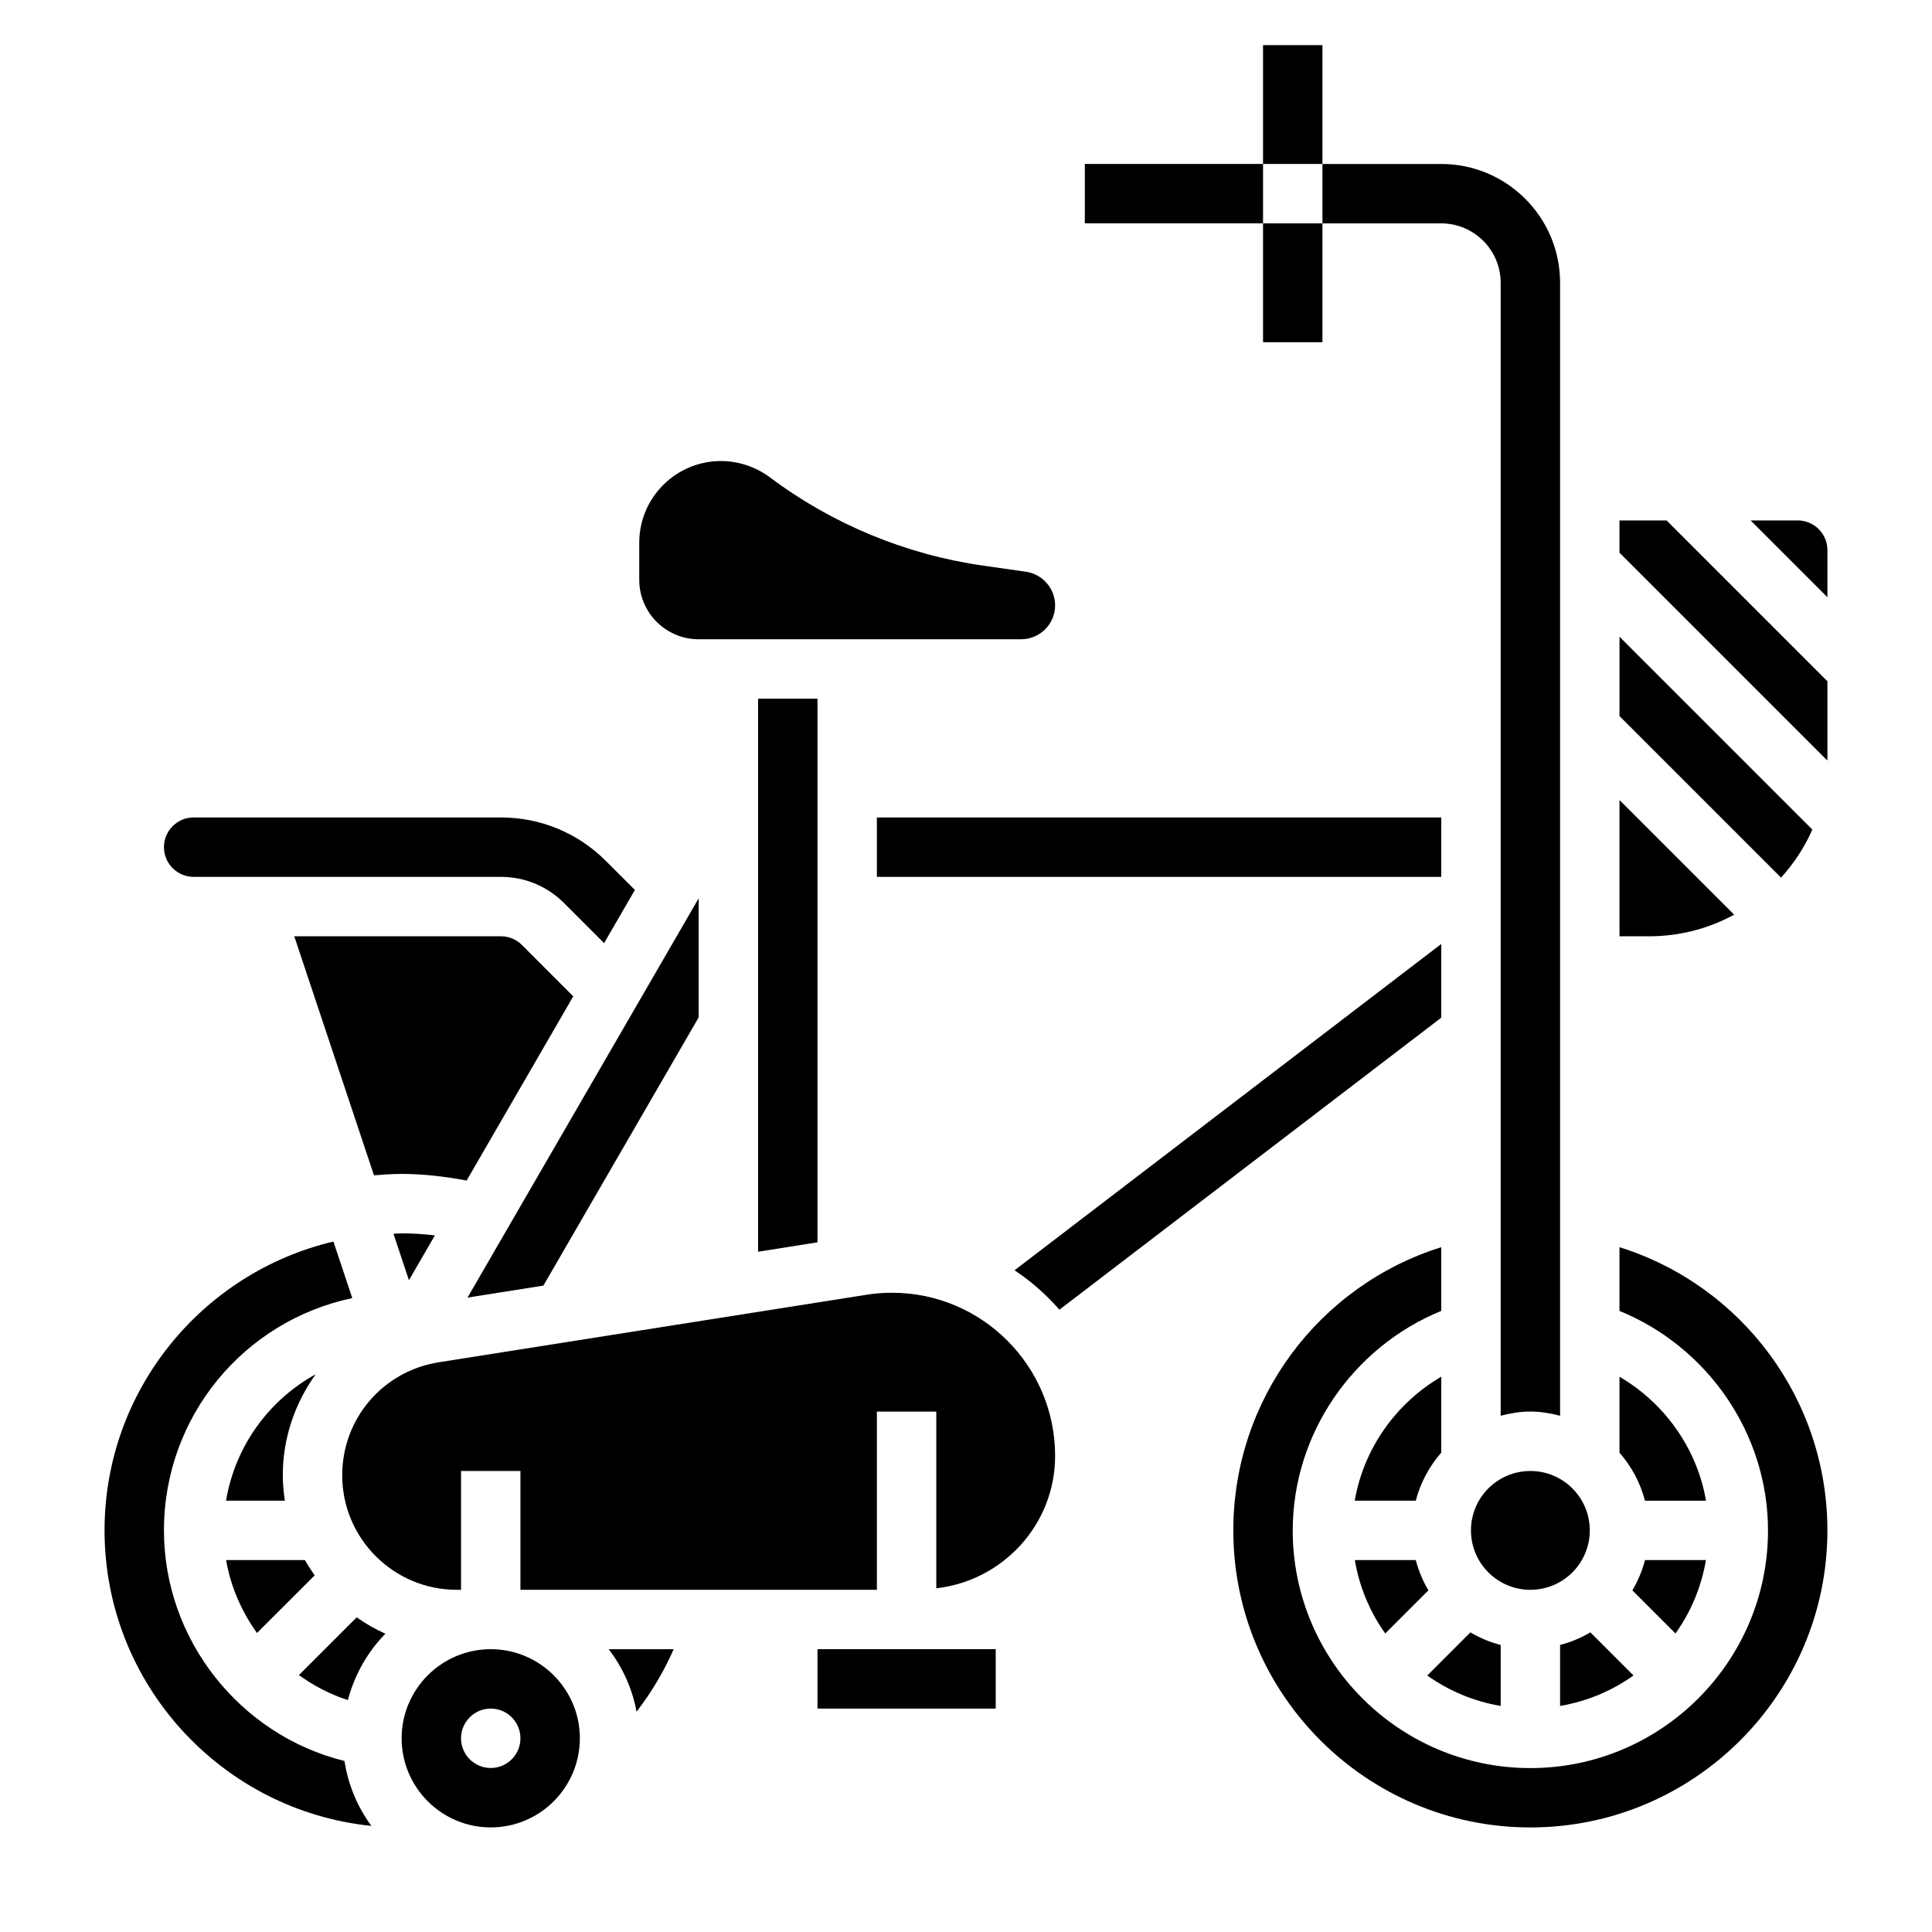
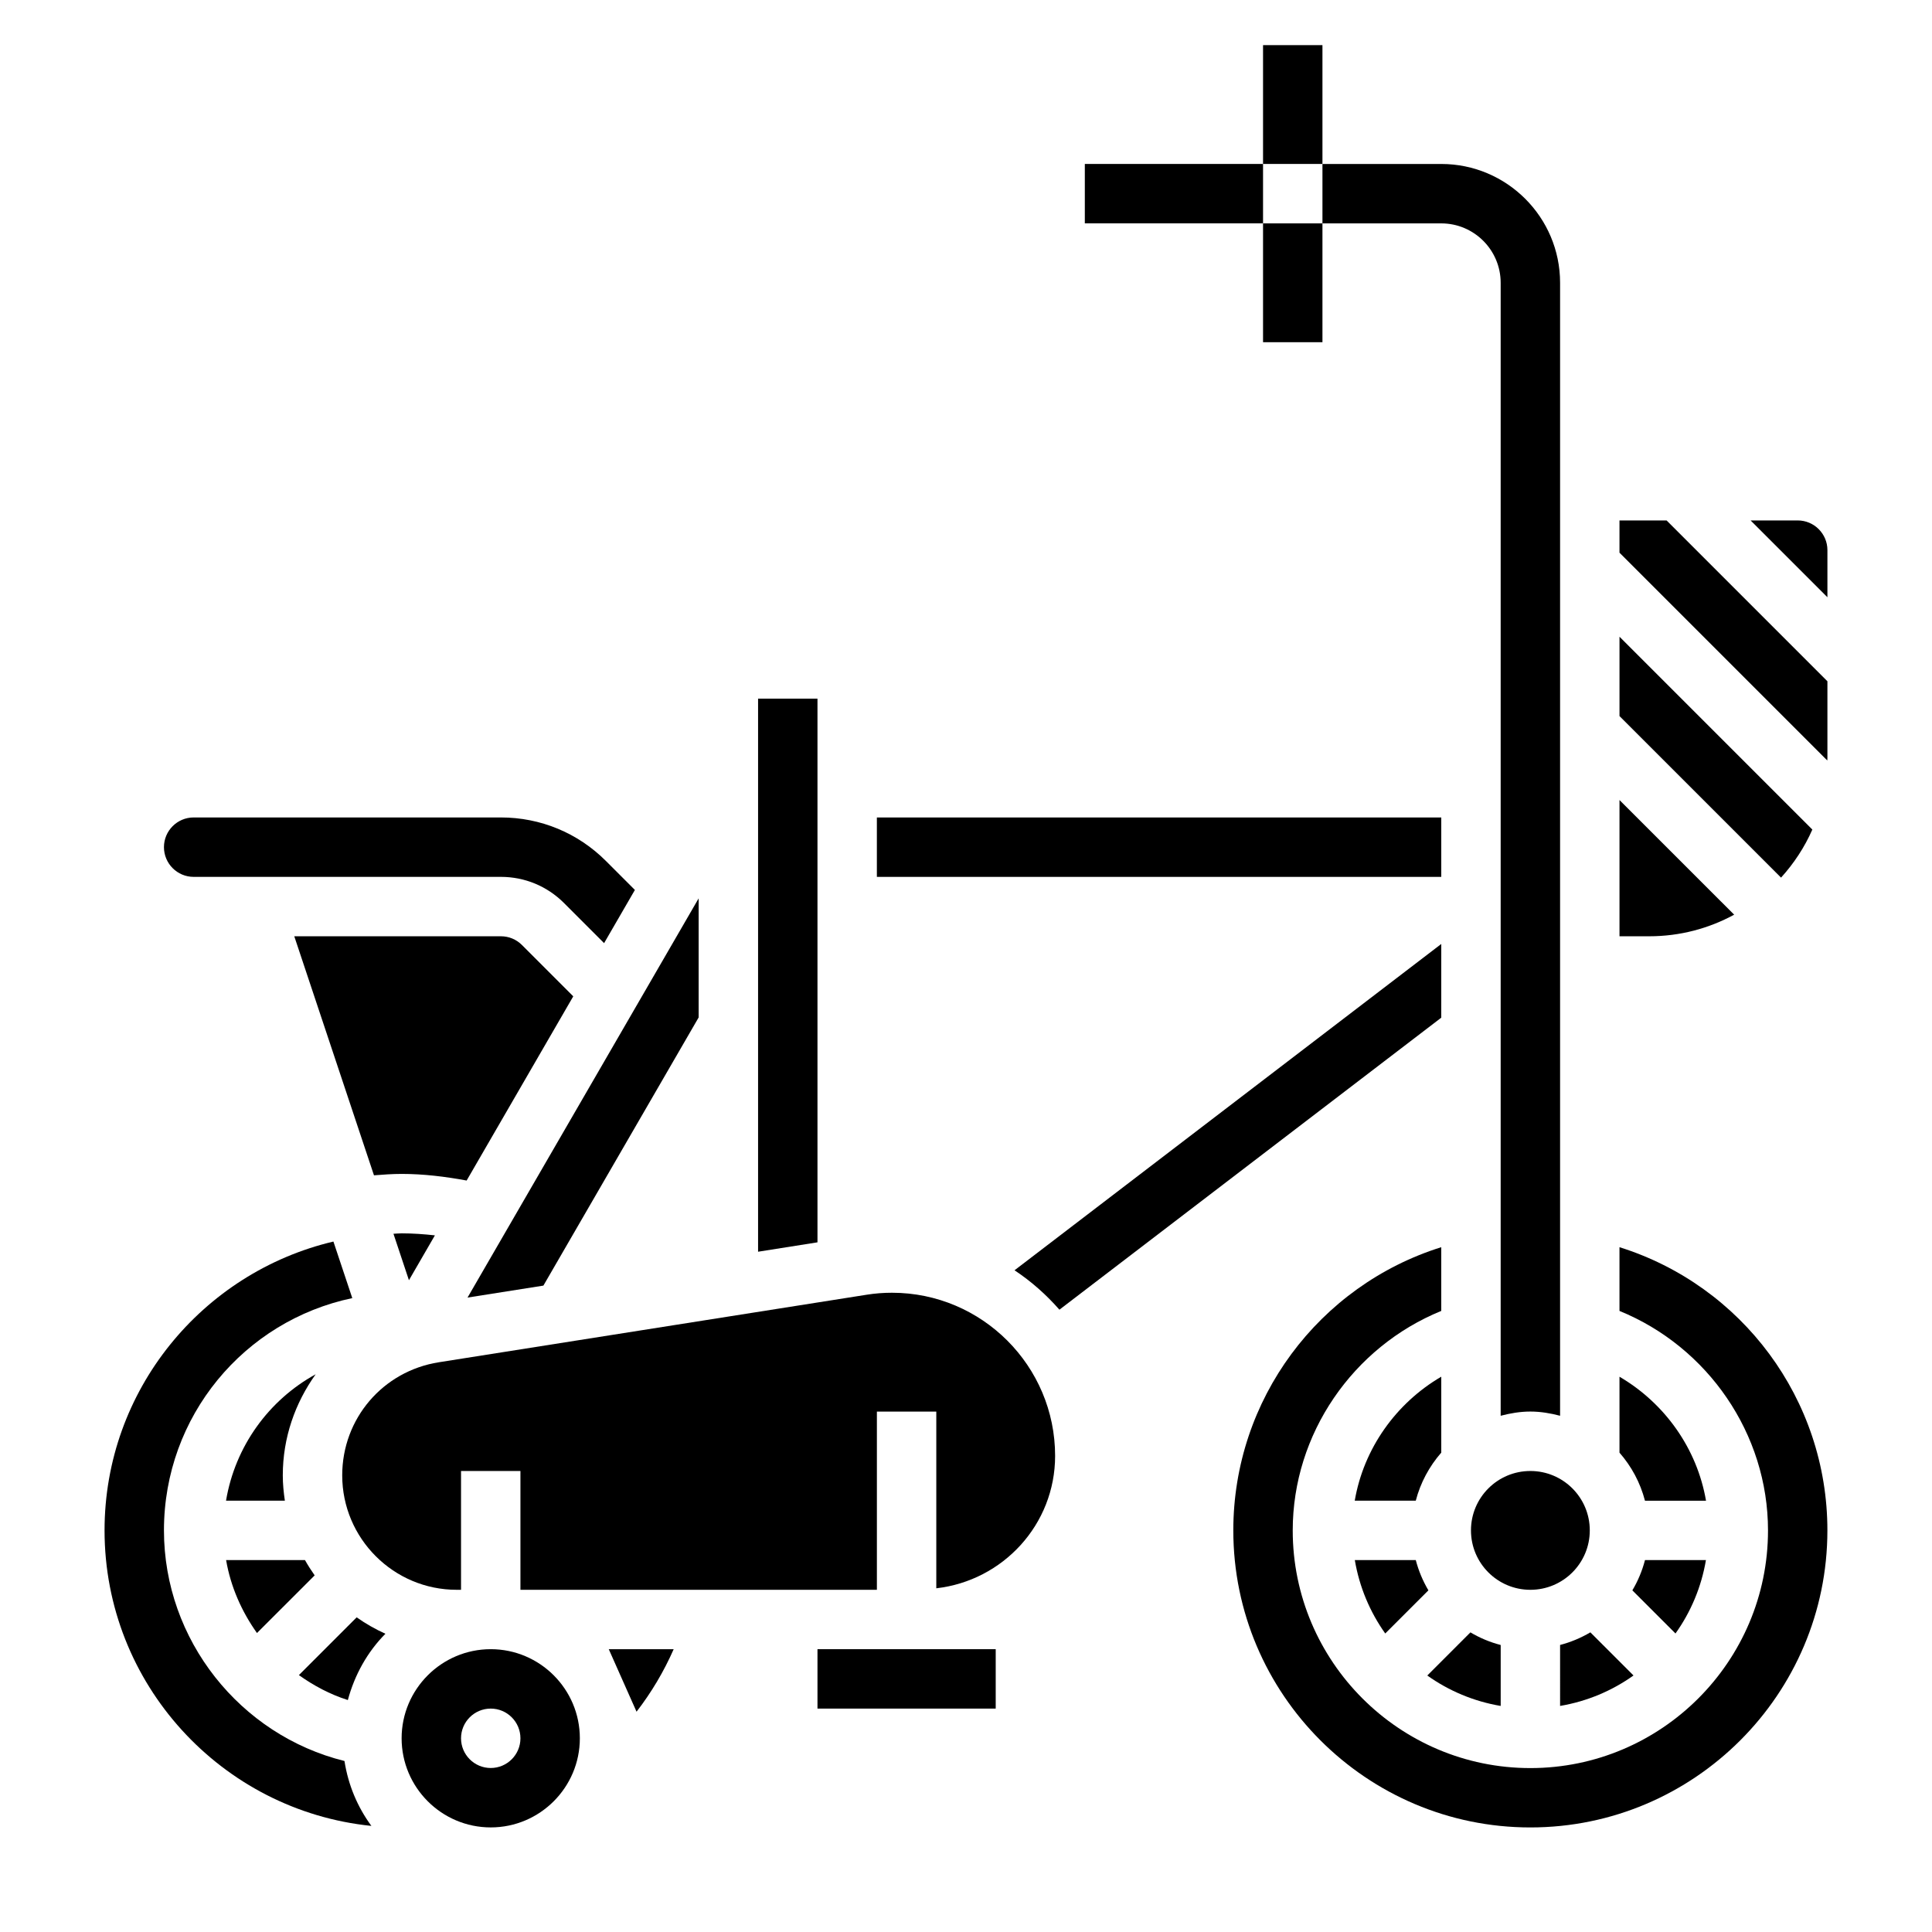
<svg xmlns="http://www.w3.org/2000/svg" fill="#000000" width="800px" height="800px" version="1.1" viewBox="144 144 512 512">
  <g>
    <path d="m478.72 155.96h15.742v31.488h-15.742z" />
    <path d="m478.72 203.2h15.742v31.488h-15.742z" />
    <path d="m360.64 473.23v-144.08h-15.742v146.57z" />
    <path d="m376.38 360.64h149.57v15.742h-149.57z" />
    <path d="m525.95 203.2c8.684 0 15.742 7.062 15.742 15.742v300.25c2.539-0.66 5.144-1.117 7.875-1.117 2.731 0 5.336 0.457 7.871 1.117v-300.25c0-17.367-14.121-31.488-31.488-31.488h-31.488v15.742z" />
    <path d="m431.49 187.45h47.23v15.742h-47.23z" />
    <path d="m541.7 579.94c-2.859-0.738-5.543-1.875-8.023-3.344l-11.43 11.43c5.684 4.051 12.297 6.856 19.453 8.066z" />
    <path d="m525.95 528.96v-20.121c-12.012 7.023-20.562 19.051-22.93 32.852h16.176c1.246-4.785 3.59-9.102 6.754-12.73z" />
    <path d="m576.59 565.46 11.43 11.43c4.055-5.684 6.859-12.297 8.07-19.453h-16.152c-0.742 2.859-1.875 5.543-3.348 8.023z" />
    <path d="m603.57 386.4-30.387-30.379v36.102h7.871c8.148 0 15.816-2.07 22.516-5.723z" />
    <path d="m596.11 541.7c-2.371-13.809-10.918-25.828-22.93-32.852v20.121c3.164 3.621 5.512 7.941 6.754 12.738h16.176z" />
    <path d="m624.29 363.84-51.105-51.105v21.035l42.809 42.809c3.406-3.758 6.234-8.039 8.297-12.738z" />
    <path d="m557.44 596.09c7.156-1.211 13.77-4.016 19.453-8.07l-11.43-11.43c-2.488 1.465-5.164 2.598-8.023 3.344z" />
    <path d="m522.54 565.46c-1.465-2.488-2.598-5.164-3.344-8.023h-16.156c1.211 7.156 4.016 13.77 8.062 19.453z" />
    <path d="m565.31 549.57c0 8.695-7.051 15.746-15.746 15.746-8.695 0-15.742-7.051-15.742-15.746 0-8.695 7.047-15.742 15.742-15.742 8.695 0 15.746 7.047 15.746 15.742" />
    <path d="m329.15 413.63v-31.559l-61.25 105.8 20.105-3.172z" />
-     <path d="m329.15 313.41h85.465c4.965 0 9-4.031 9-8.988 0-4.441-3.32-8.273-7.715-8.902l-11.414-1.633c-20.422-2.914-39.934-10.996-56.441-23.379-3.731-2.785-8.344-4.328-12.988-4.328-11.941 0-21.648 9.703-21.648 21.645v9.844c0 8.68 7.062 15.742 15.742 15.742z" />
    <path d="m274.05 581.05c-13.02 0-23.617 10.598-23.617 23.617s10.598 23.617 23.617 23.617 23.617-10.598 23.617-23.617-10.598-23.617-23.617-23.617zm0 31.488c-4.344 0-7.871-3.527-7.871-7.871s3.527-7.871 7.871-7.871 7.871 3.527 7.871 7.871-3.527 7.871-7.871 7.871z" />
    <path d="m525.95 394.16-113.09 86.477c4.426 2.938 8.406 6.465 11.895 10.445l101.19-77.383z" />
    <path d="m380.4 486.59c-2.258 0-4.527 0.172-6.731 0.527l-113.37 17.895c-14.852 2.352-25.609 14.949-25.609 29.969 0 16.719 13.609 30.332 30.336 30.332h1.152v-31.488h15.742v31.488h94.465v-47.23h15.742v46.832c17.672-2.023 31.488-16.895 31.488-35.094 0-23.84-19.387-43.23-43.215-43.23z" />
-     <path d="m312.69 597.62c3.945-5.102 7.25-10.668 9.84-16.562h-17.199c3.641 4.809 6.238 10.398 7.359 16.562z" />
+     <path d="m312.69 597.62c3.945-5.102 7.25-10.668 9.84-16.562h-17.199z" />
    <path d="m360.64 581.05v15.746h47.234v-15.746z" />
    <path d="m620.41 281.92h-12.484l20.359 20.355v-12.484c0-4.336-3.527-7.871-7.875-7.871z" />
    <path d="m573.18 281.92v8.551l55.074 55.074c-0.004-0.223 0.031-0.43 0.031-0.648v-20.355l-42.621-42.621z" />
    <path d="m573.18 474.52v16.887c23.395 9.539 39.359 32.551 39.359 58.176 0 34.723-28.254 62.977-62.977 62.977s-62.977-28.254-62.977-62.977c0-25.625 15.965-48.625 39.359-58.176v-16.887c-32.418 10.156-55.105 40.297-55.105 75.051 0 43.406 35.312 78.719 78.719 78.719s78.719-35.312 78.719-78.719c0.008-34.754-22.68-64.895-55.098-75.051z" />
    <path d="m223.21 587.92c3.938 2.809 8.25 5.109 12.973 6.613 1.801-6.707 5.203-12.777 9.957-17.57-2.684-1.211-5.234-2.668-7.621-4.352z" />
    <path d="m248.27 470.96 4.102 12.312 6.879-11.887c-2.918-0.324-5.856-0.535-8.816-0.535-0.73 0-1.441 0.086-2.164 0.109z" />
    <path d="m195.32 376.38h81.43c6.297 0 12.234 2.457 16.695 6.91l10.645 10.652 8.164-14.098-7.668-7.668c-7.438-7.441-17.328-11.543-27.844-11.543h-81.422c-4.344 0-7.871 3.535-7.871 7.871 0 4.34 3.527 7.875 7.871 7.875z" />
    <path d="m295.92 408.04-13.602-13.609c-1.488-1.488-3.473-2.309-5.566-2.309h-54.766l21.121 63.348c2.426-0.188 4.848-0.371 7.32-0.371 5.809 0 11.562 0.707 17.238 1.754z" />
    <path d="m187.45 549.57c0-30.254 21.246-55.539 49.91-61.559l-5-14.988c-34.707 8.195-60.652 39.367-60.652 76.547 0 40.707 31.055 74.289 70.715 78.312-3.668-4.984-6.141-10.824-7.133-17.199-27.664-6.852-47.84-32.09-47.84-61.113z" />
    <path d="m212.1 576.77 15.289-15.281c-0.922-1.305-1.781-2.652-2.566-4.047h-20.902c1.219 7.094 4.125 13.621 8.18 19.328z" />
    <path d="m203.9 541.7h15.594c-0.328-2.195-0.551-4.434-0.551-6.715 0-10.004 3.281-19.199 8.715-26.789-12.414 6.832-21.34 19.059-23.758 33.504z" />
  </g>
</svg>